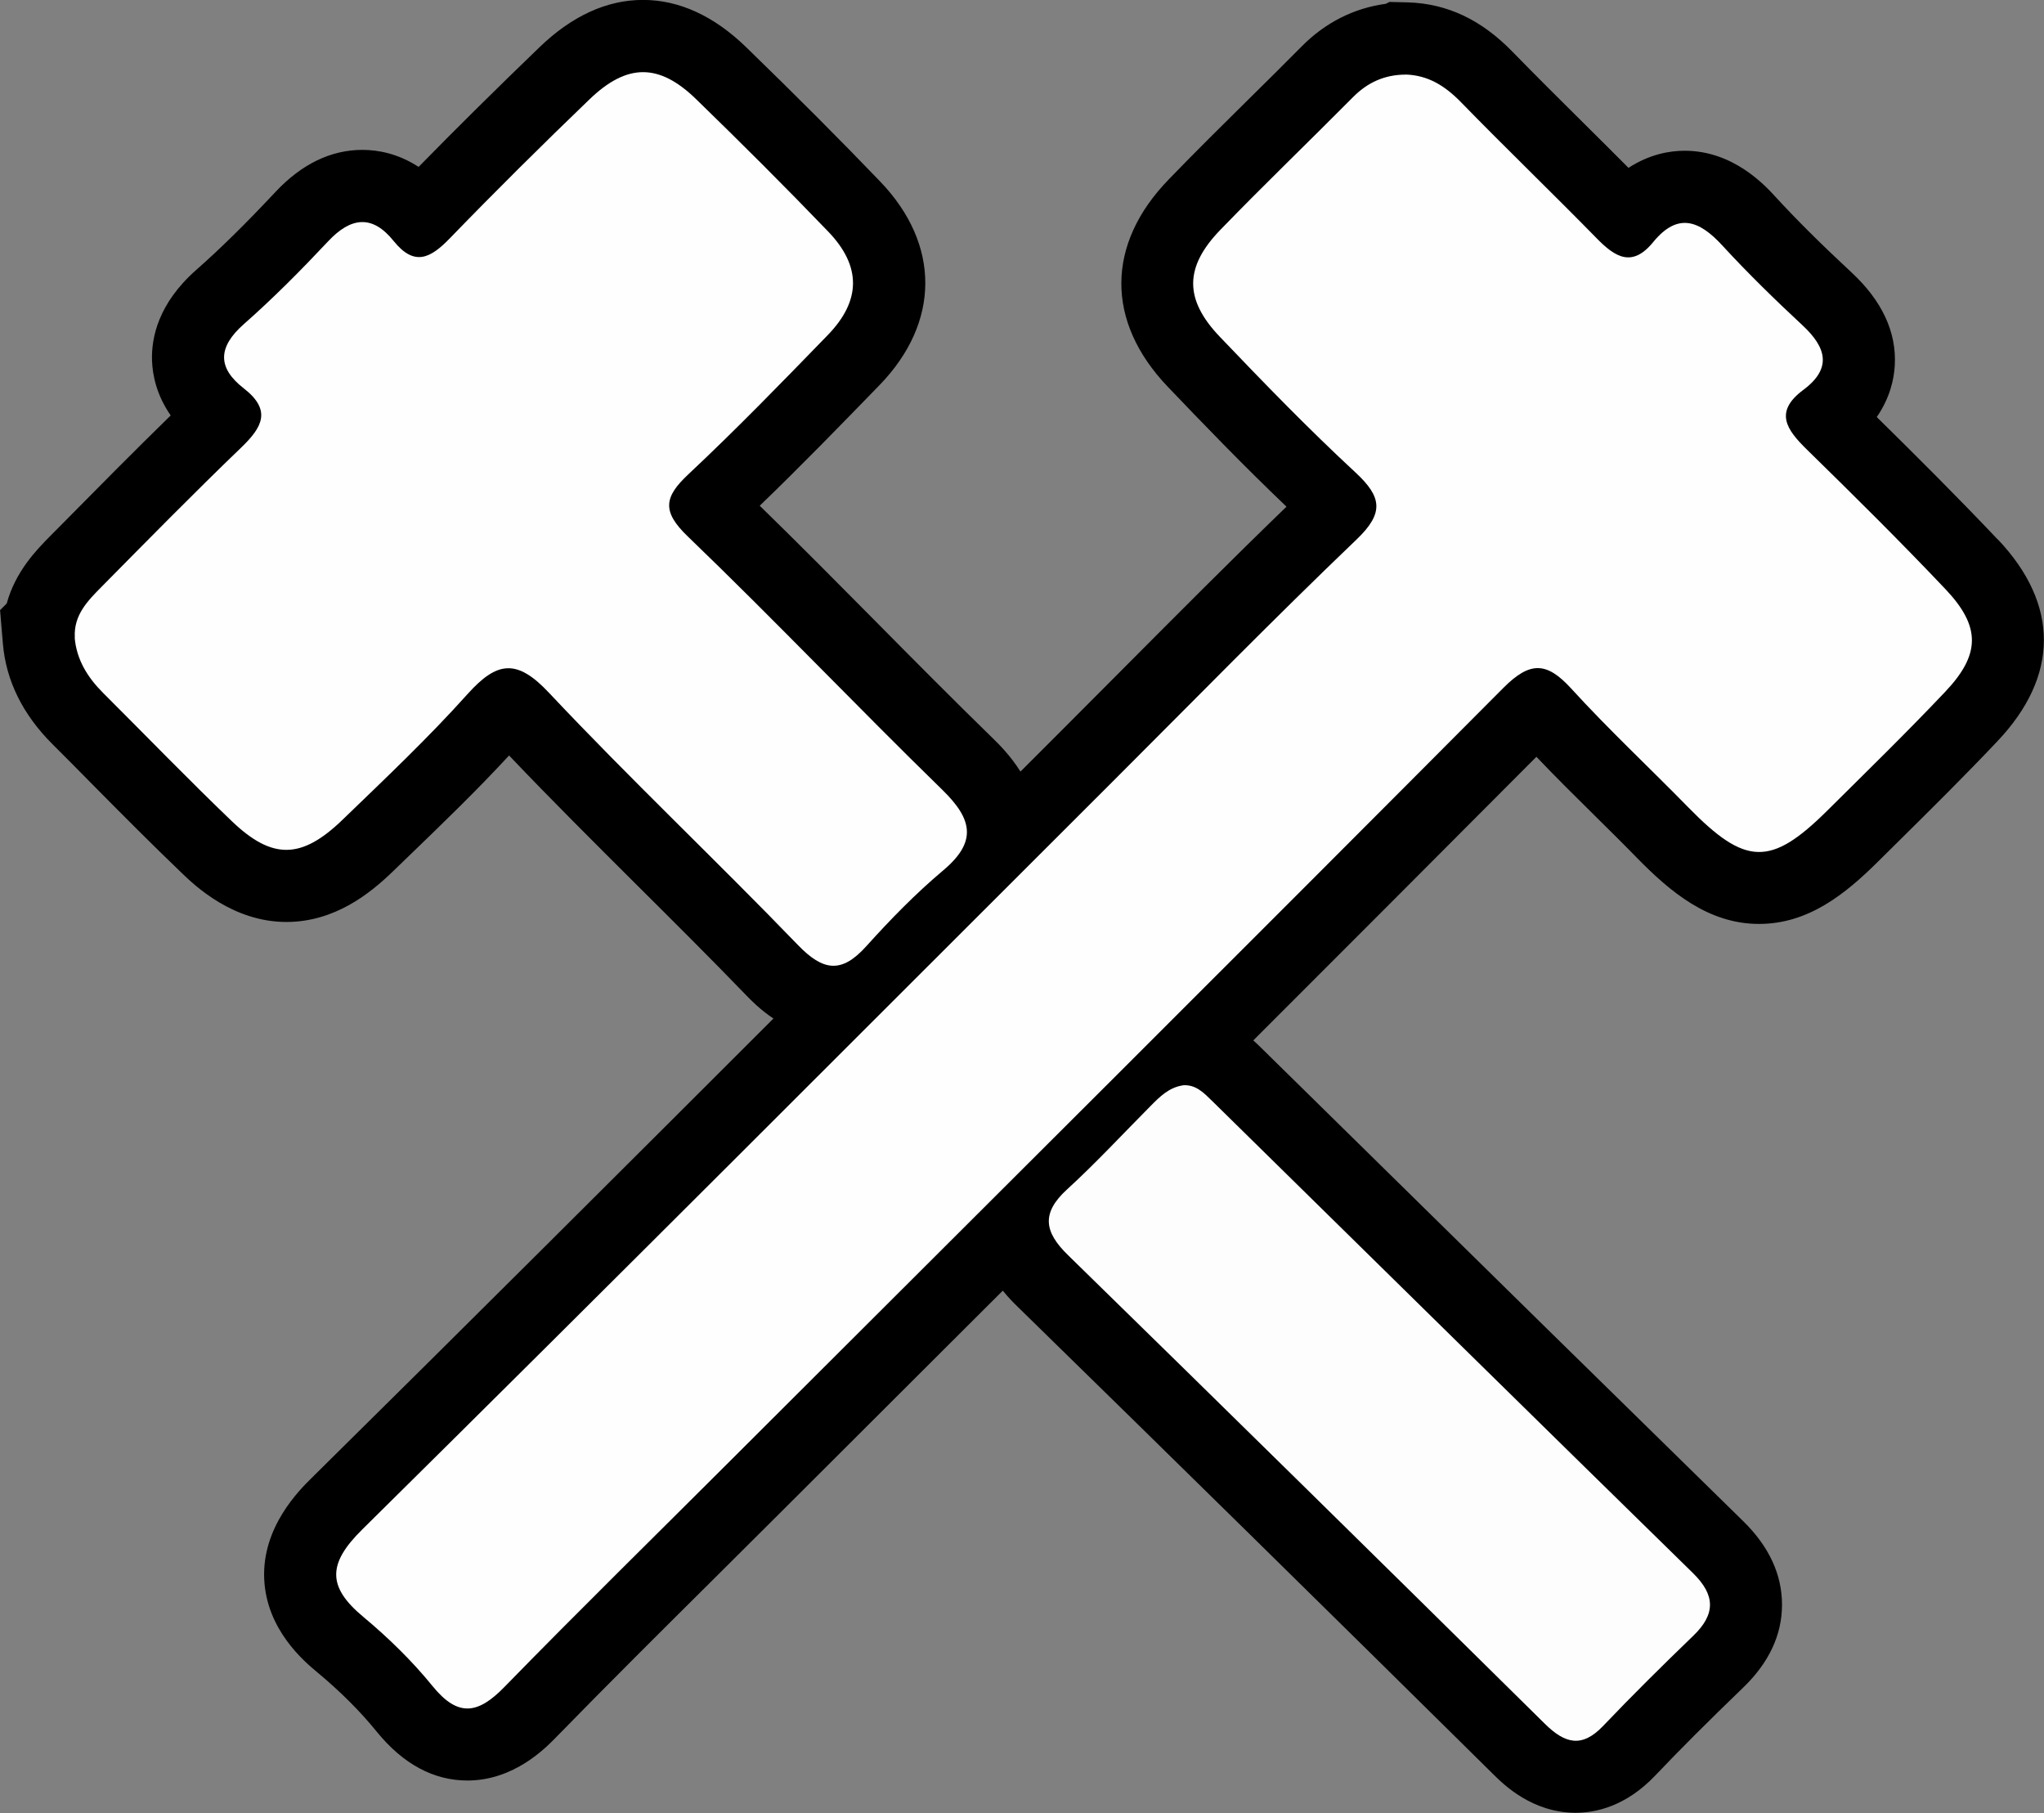
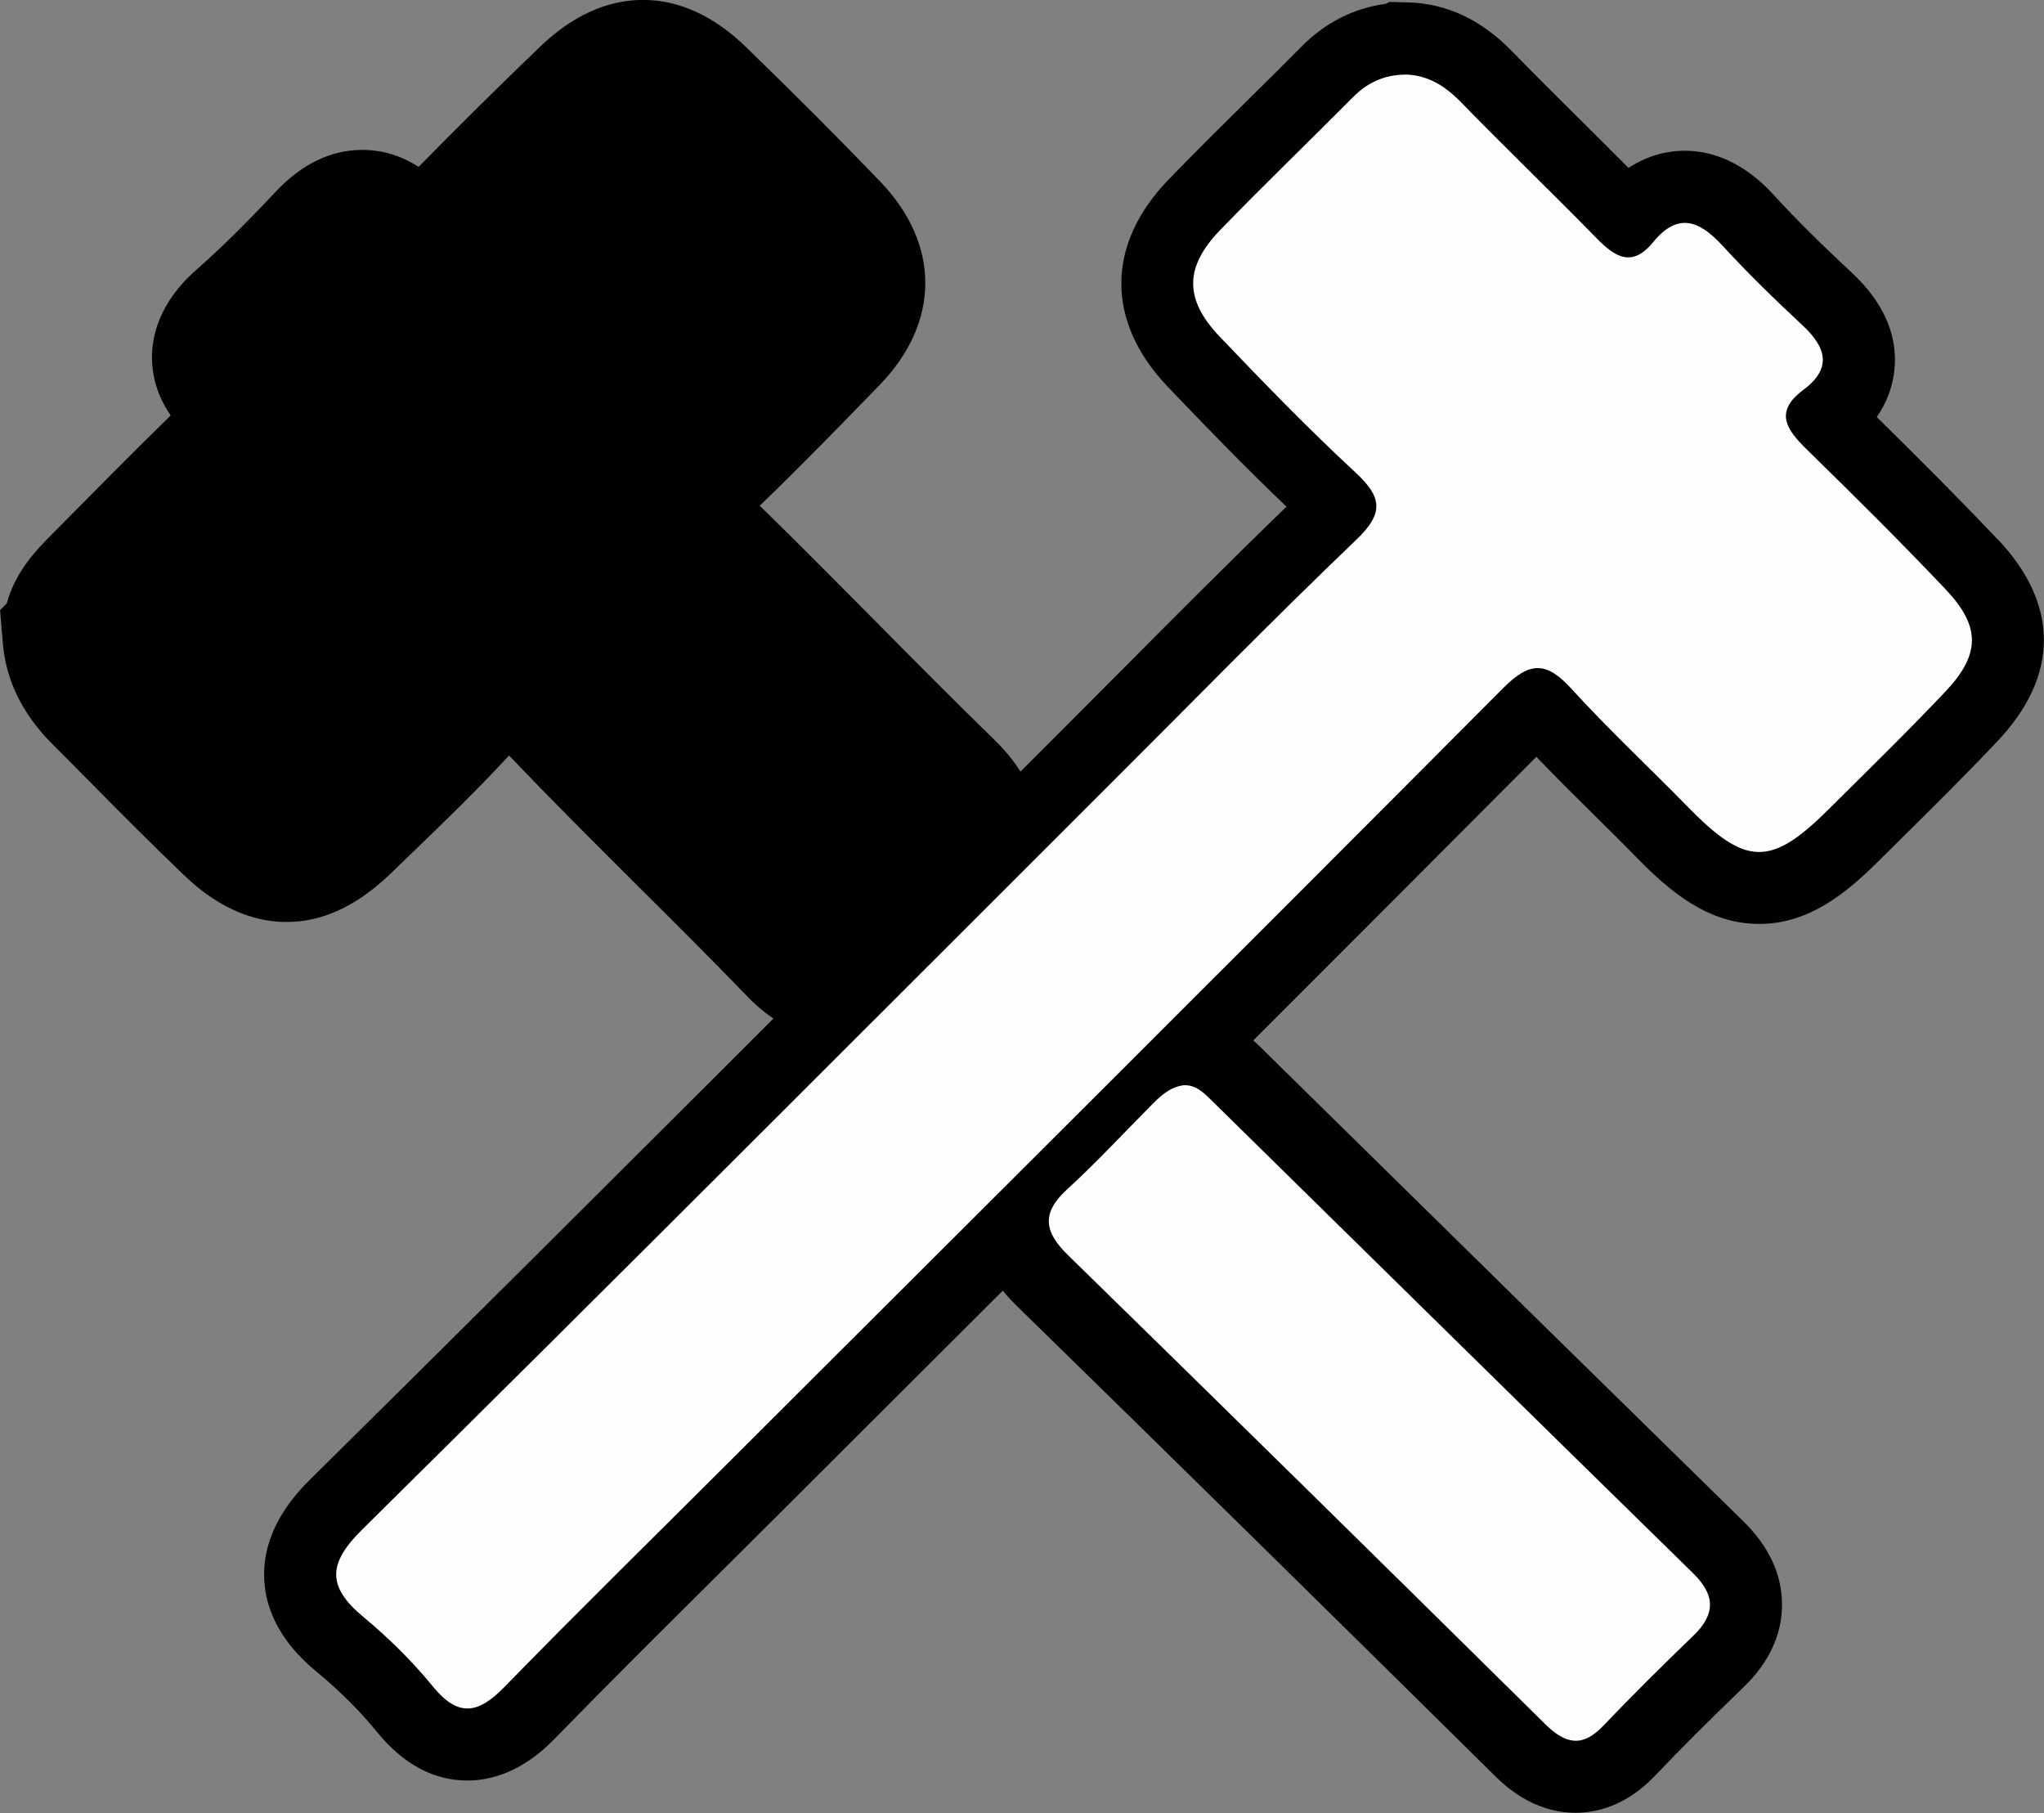
<svg xmlns="http://www.w3.org/2000/svg" id="Layer_2" data-name="Layer 2" viewBox="0 0 283.3 251.23">
  <rect x="0" y="0" width="283.3" height="251.23" fill="#808080" stroke="none" />
  <defs>
    <style>
      .cls-1, .cls-2, .cls-3 {
        stroke-width: 0px;
      }

      .cls-2 {
        fill: #fdfdfd;
      }

      .cls-3 {
        fill: #fefefe;
      }
    </style>
  </defs>
  <g id="Layer_2-2" data-name="Layer 2">
    <g>
      <path class="cls-1" d="M276.92,74.79c-5.61-5.92-11.33-11.62-16.8-17,1.81-2.62,2.39-5.19,2.5-7.17.25-4.6-1.76-8.93-5.99-12.86-4.25-3.95-7.61-7.29-10.57-10.51-1.44-1.57-5.83-6.36-12.56-6.36-2.11,0-4.89.49-7.79,2.37-2.16-2.17-4.33-4.33-6.45-6.43-3.18-3.15-6.46-6.41-9.59-9.62-4.33-4.47-9.09-6.72-14.55-6.88l-2.54-.06-.51.26c-4.41.59-8.41,2.61-11.67,5.92-2.43,2.46-4.89,4.88-7.35,7.31-3.65,3.6-7.42,7.33-11.06,11.1-8.71,8.97-8.76,19.7-.15,28.72,4.91,5.14,10.54,10.98,16.47,16.63-7.6,7.34-15.1,14.88-22.39,22.2-2.95,2.97-5.9,5.93-8.86,8.89-1.88,1.87-3.75,3.75-5.62,5.62-1.41-2.24-3.02-3.82-3.84-4.62-5.43-5.29-10.89-10.79-16.16-16.12-5.25-5.3-10.65-10.75-16.14-16.1,5.71-5.5,11.23-11.18,16.59-16.7,8.44-8.69,8.48-19.5.11-28.22-5.54-5.77-11.61-11.85-18.56-18.6-4.49-4.36-9.31-6.57-14.32-6.57s-9.87,2.22-14.39,6.6c-5.94,5.72-11.44,11.16-16.71,16.54-2.87-1.87-5.66-2.36-7.79-2.36-4.37,0-8.43,1.97-12.05,5.83-4.16,4.44-7.65,7.87-11,10.82-5.23,4.62-6.21,9.36-6.11,12.52.07,2.08.64,4.82,2.59,7.63-5.23,5.1-10.37,10.31-15.37,15.37l-1.4,1.41c-1.79,1.82-4.73,4.8-5.96,9.28l-.92.92.39,4.63c.43,5.12,2.73,9.8,6.85,13.92,1.9,1.89,3.78,3.79,5.66,5.7,4,4.04,8.14,8.21,12.37,12.26,1.73,1.66,7.01,6.7,14.41,6.7,6.74,0,11.64-3.99,14.75-6.99l2.36-2.28c4.57-4.41,9.28-8.95,13.76-13.8,5.86,6.16,11.91,12.17,17.77,18.01,4.98,4.95,10.12,10.07,15.04,15.16.66.69,1.97,2.04,3.83,3.28-21.12,21.1-42.65,42.58-64,63.66-1.7,1.68-6.89,6.79-6.58,13.98.3,7.08,5.6,11.49,7.34,12.94,3.19,2.65,5.97,5.42,8.27,8.26,3.65,4.48,7.88,6.75,12.56,6.75,6.44,0,10.83-4.5,12.27-5.98,7.25-7.43,14.77-14.9,22.04-22.12,3.07-3.05,6.15-6.11,9.21-9.17l23.48-23.43c2.39-2.38,4.79-4.78,7.2-7.18.81,1,1.56,1.74,2.01,2.18,21,20.52,42.63,41.77,66.11,64.97,1.31,1.29,5.28,5.2,11.28,5.2,2.79,0,6.96-.89,11.02-5.15,3.46-3.64,7.23-7.41,12.22-12.22,3.54-3.42,5.35-7.26,5.36-11.43.01-4.19-1.79-8.09-5.36-11.59-18.24-17.85-36.74-36.03-54.63-53.62l-12.18-11.97c-.29-.29-.66-.65-1.11-1.05,13.09-13.08,26.22-26.23,39.24-39.3,2.68,2.82,5.42,5.52,8.09,8.16,1.93,1.91,3.93,3.88,5.83,5.83,4.66,4.76,9.93,9.17,16.94,9.17h0c6.83,0,11.95-4.14,16.47-8.62l2.96-2.93c4.49-4.44,9.14-9.04,13.59-13.75,8.58-9.04,8.61-18.97.08-27.98Z" />
      <path class="cls-3" d="M194.83,10.33c3.15.1,5.5,1.61,7.68,3.85,6.19,6.35,12.58,12.5,18.78,18.83,2.58,2.65,4.94,4.1,7.85.53,3.39-4.14,6.38-3,9.56.46,3.54,3.85,7.29,7.51,11.13,11.08,3.29,3.06,4.14,5.95.11,8.95-4.1,3.05-2.31,5.52.49,8.26,6.5,6.36,12.97,12.76,19.23,19.37,4.9,5.18,4.85,9.04-.07,14.22-5.31,5.61-10.86,11.02-16.35,16.47-7.83,7.76-11.32,7.62-19.22-.45-5.41-5.53-11.08-10.82-16.28-16.52-3.39-3.7-5.69-3.74-9.36-.07-35.62,35.79-71.41,71.43-107.15,107.1-10.46,10.45-21.02,20.8-31.34,31.38-3.62,3.71-6.39,4.21-9.91-.11-2.85-3.51-6.15-6.73-9.63-9.63-5.03-4.18-4.93-7.39-.14-12.11,34.78-34.36,69.31-69,103.92-103.55,11.27-11.25,22.4-22.64,33.9-33.64,3.82-3.66,3.51-5.87-.14-9.26-6.5-6.02-12.69-12.4-18.82-18.82-4.97-5.2-4.92-9.68.1-14.85,6.01-6.21,12.25-12.2,18.34-18.34,2.03-2.06,4.41-3.13,7.29-3.14h.03Z" />
-       <path class="cls-3" d="M10.37,88.34c-.18-3.14,1.83-5.12,3.73-7.05,6.39-6.47,12.77-12.96,19.32-19.26,2.94-2.83,4.27-5.18.36-8.22-3.67-2.85-3.59-5.71.01-8.89,4.1-3.61,7.95-7.5,11.68-11.47,3.17-3.39,6.15-3.73,9.1-.04,2.87,3.55,5.09,2.38,7.76-.37,6.32-6.53,12.78-12.93,19.34-19.24,5.23-5.05,9.66-5.07,14.82-.05,6.2,6.02,12.33,12.13,18.31,18.35,4.6,4.79,4.56,9.56-.07,14.33-6.34,6.53-12.67,13.06-19.31,19.28-3.39,3.17-3.71,5.16-.08,8.64,11.96,11.5,23.41,23.54,35.3,35.13,4.12,4.03,4.83,7.14.1,11.12-3.82,3.21-7.33,6.81-10.68,10.53-3.43,3.81-5.98,3.44-9.48-.19-11.38-11.79-23.3-23.04-34.51-34.96-4.48-4.77-7.22-4.3-11.27.2-5.46,6.09-11.43,11.72-17.32,17.41-5.67,5.48-9.72,5.57-15.3.25-6.08-5.82-11.92-11.87-17.88-17.81-2.14-2.14-3.69-4.59-3.95-7.68h.01Z" />
      <path class="cls-2" d="M163.93,150.39c1.8-.14,2.91,1.04,4.06,2.16,22.21,21.82,44.4,43.66,66.66,65.44,3.11,3.05,3.15,5.68.05,8.67-4.25,4.1-8.45,8.25-12.52,12.52-2.92,3.06-5.27,2.44-8.04-.29-21.99-21.71-44.03-43.39-66.14-64.99-3.28-3.2-3.69-5.8-.12-9.07,4.02-3.67,7.73-7.69,11.57-11.55,1.28-1.3,2.57-2.59,4.49-2.88h0Z" />
    </g>
  </g>
</svg>